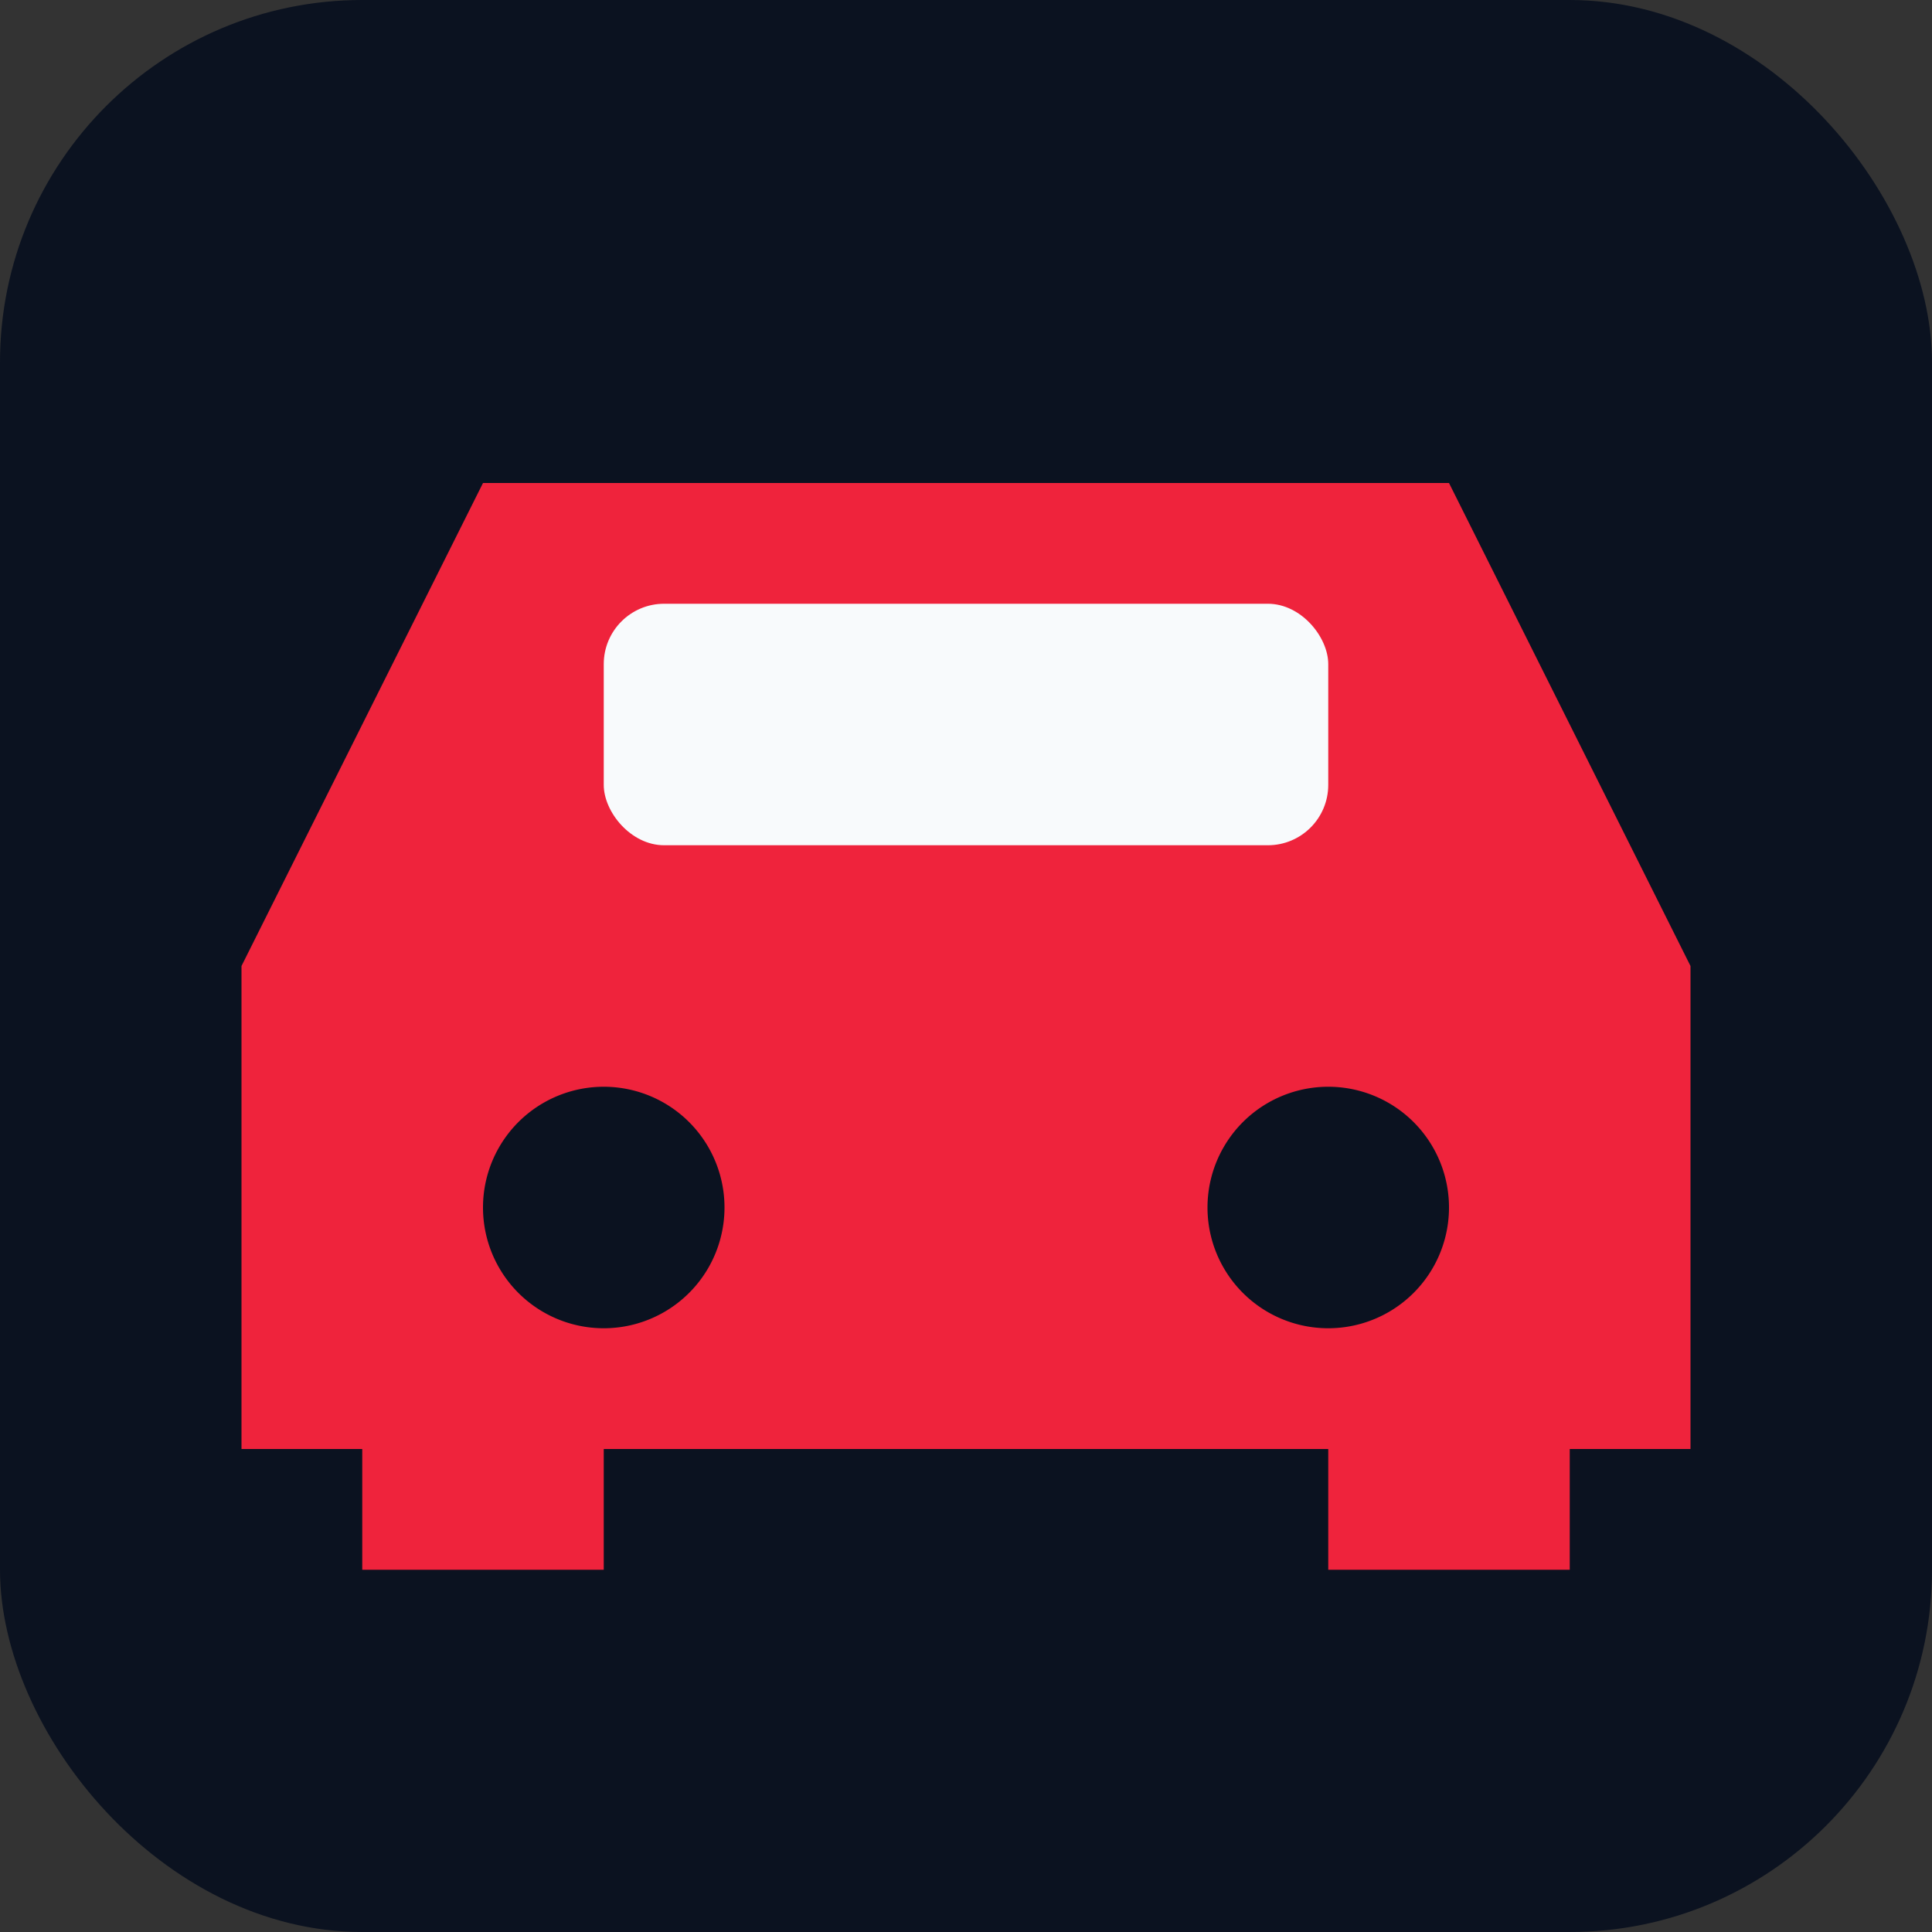
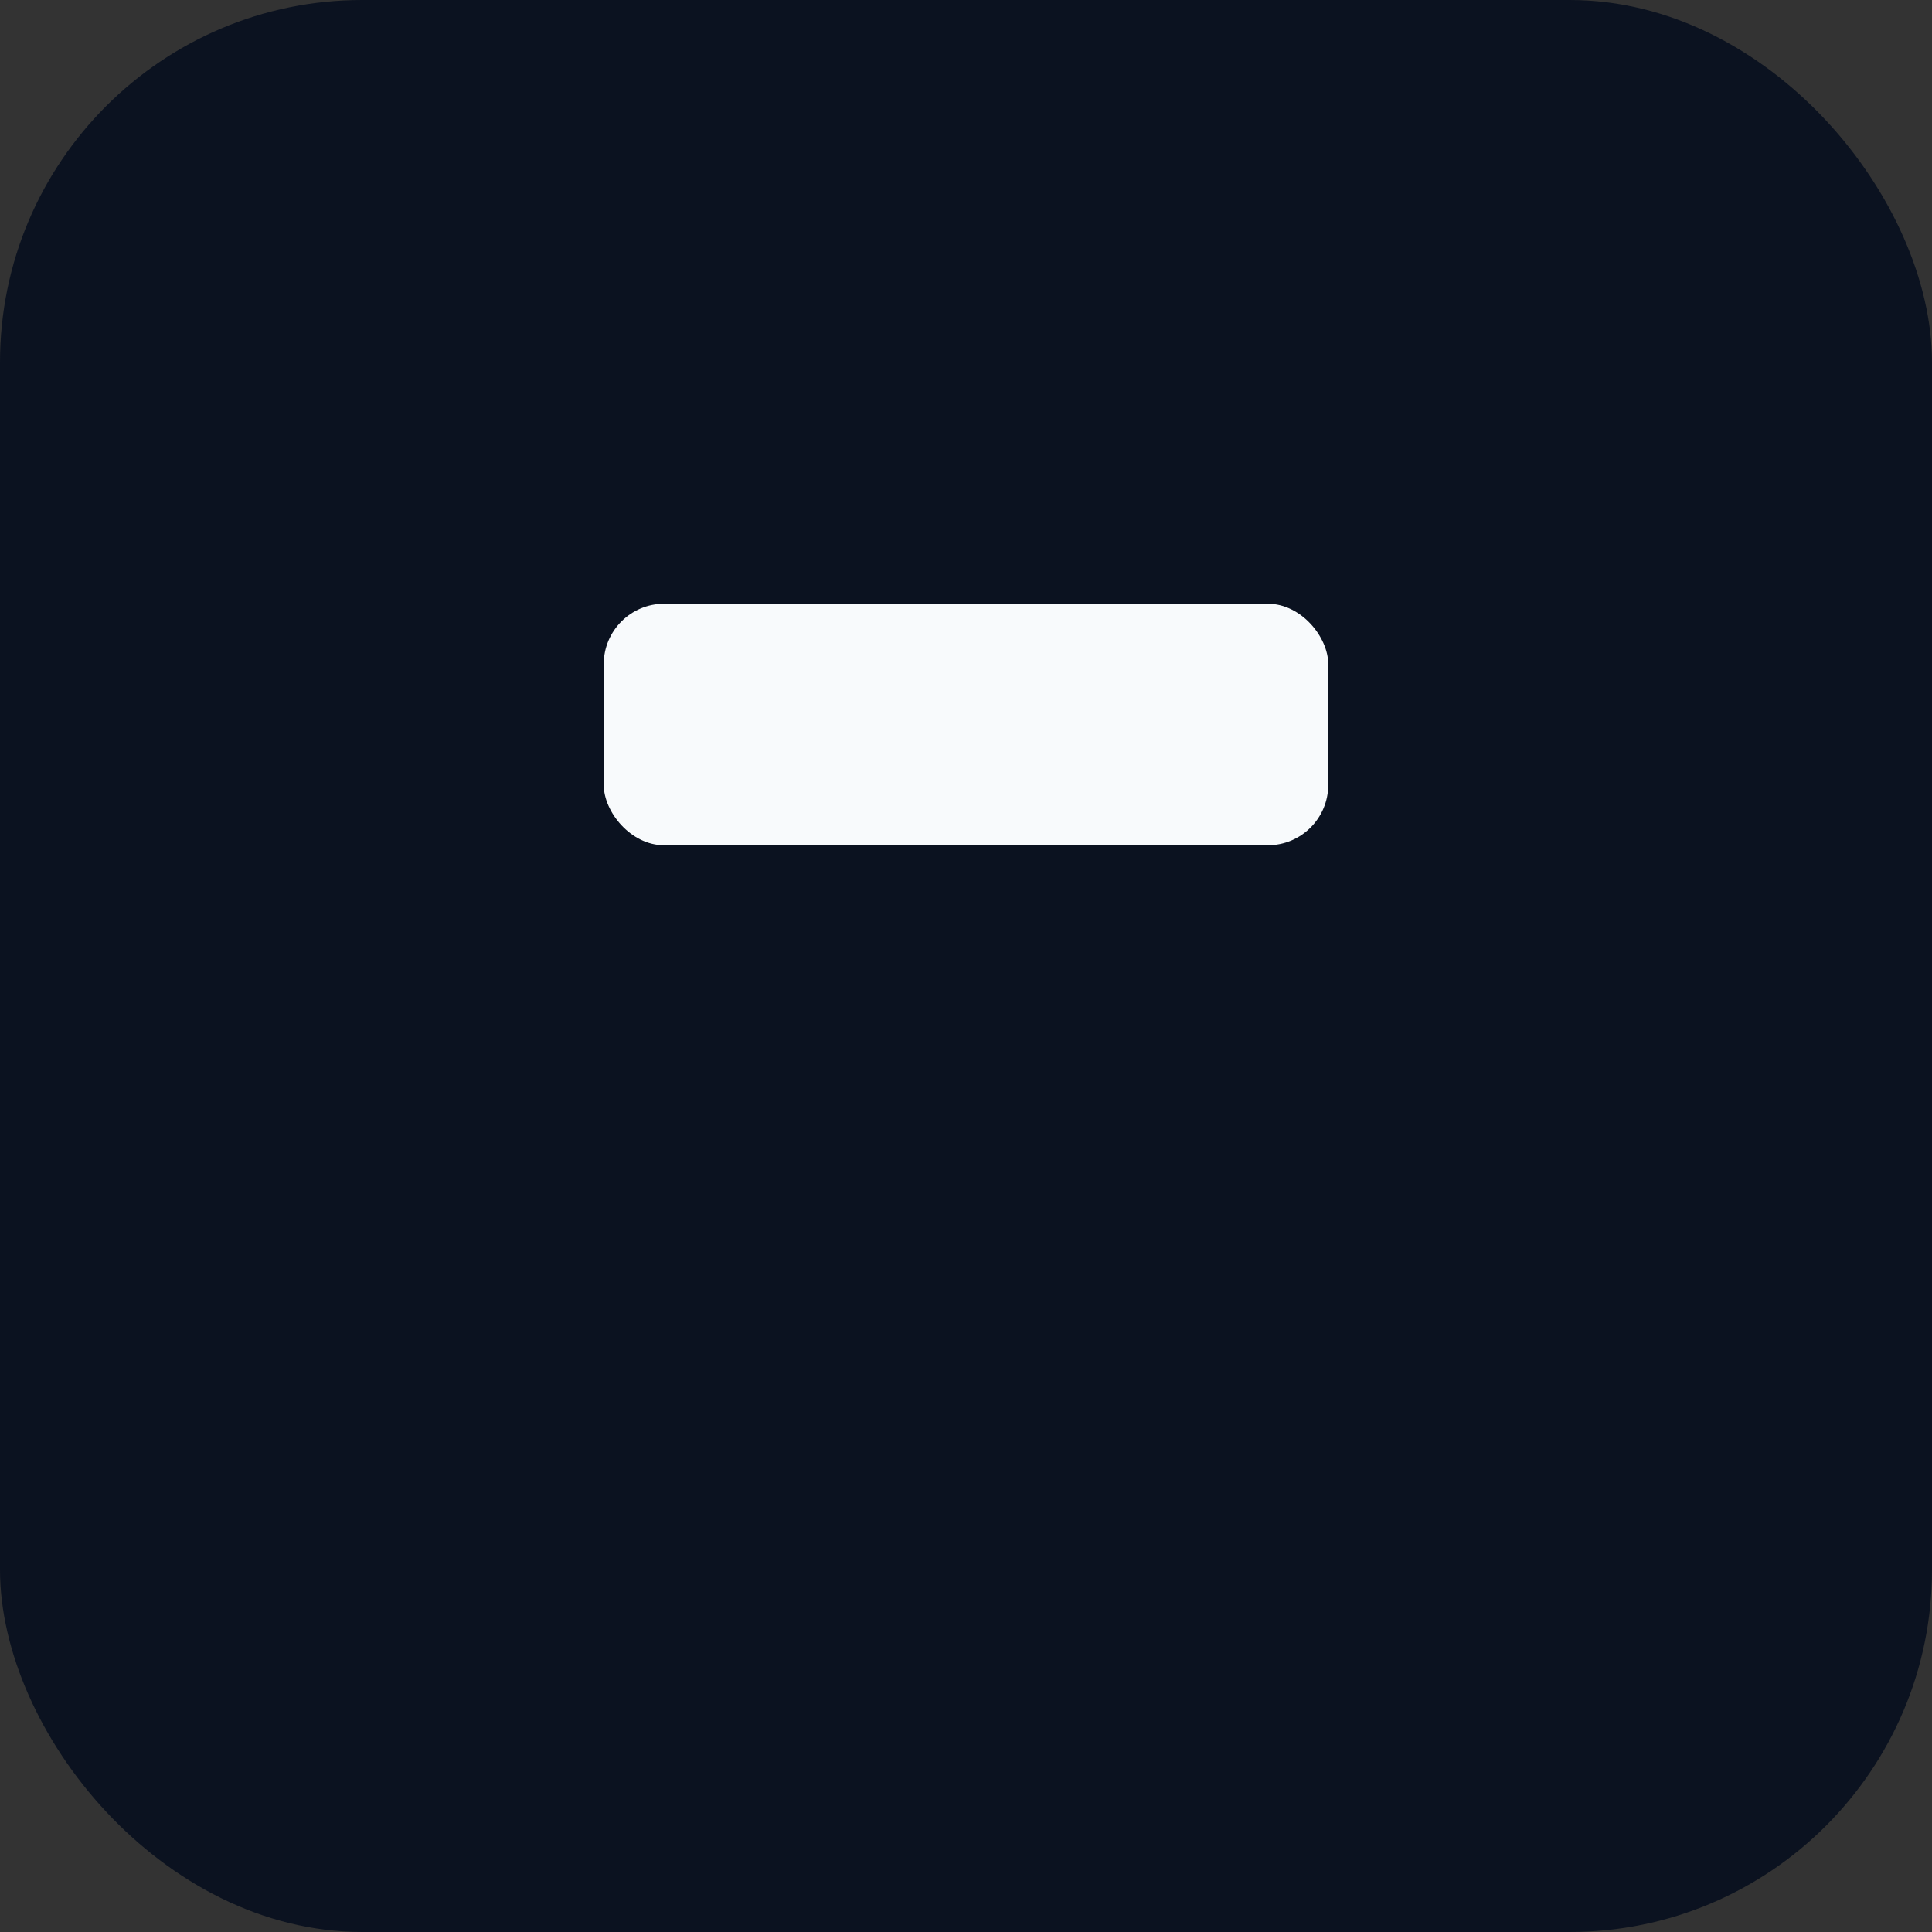
<svg xmlns="http://www.w3.org/2000/svg" width="16" height="16" viewBox="0 0 16 16">
  <rect x="0" y="0" width="16" height="16" fill="#333333" stroke="none" />
  <rect width="16" height="16" rx="3" fill="#0b1220" />
-   <path fill="#ef233c" d="M4 4h8l2 4v4h-1v1h-2v-1H5v1H3v-1H2V8l2-4zm7 5a1 1 0 100 2 1 1 0 000-2zm-6 0a1 1 0 100 2 1 1 0 000-2z" />
  <rect x="5" y="5" width="6" height="2" rx="0.5" fill="#f8fafc" />
</svg>